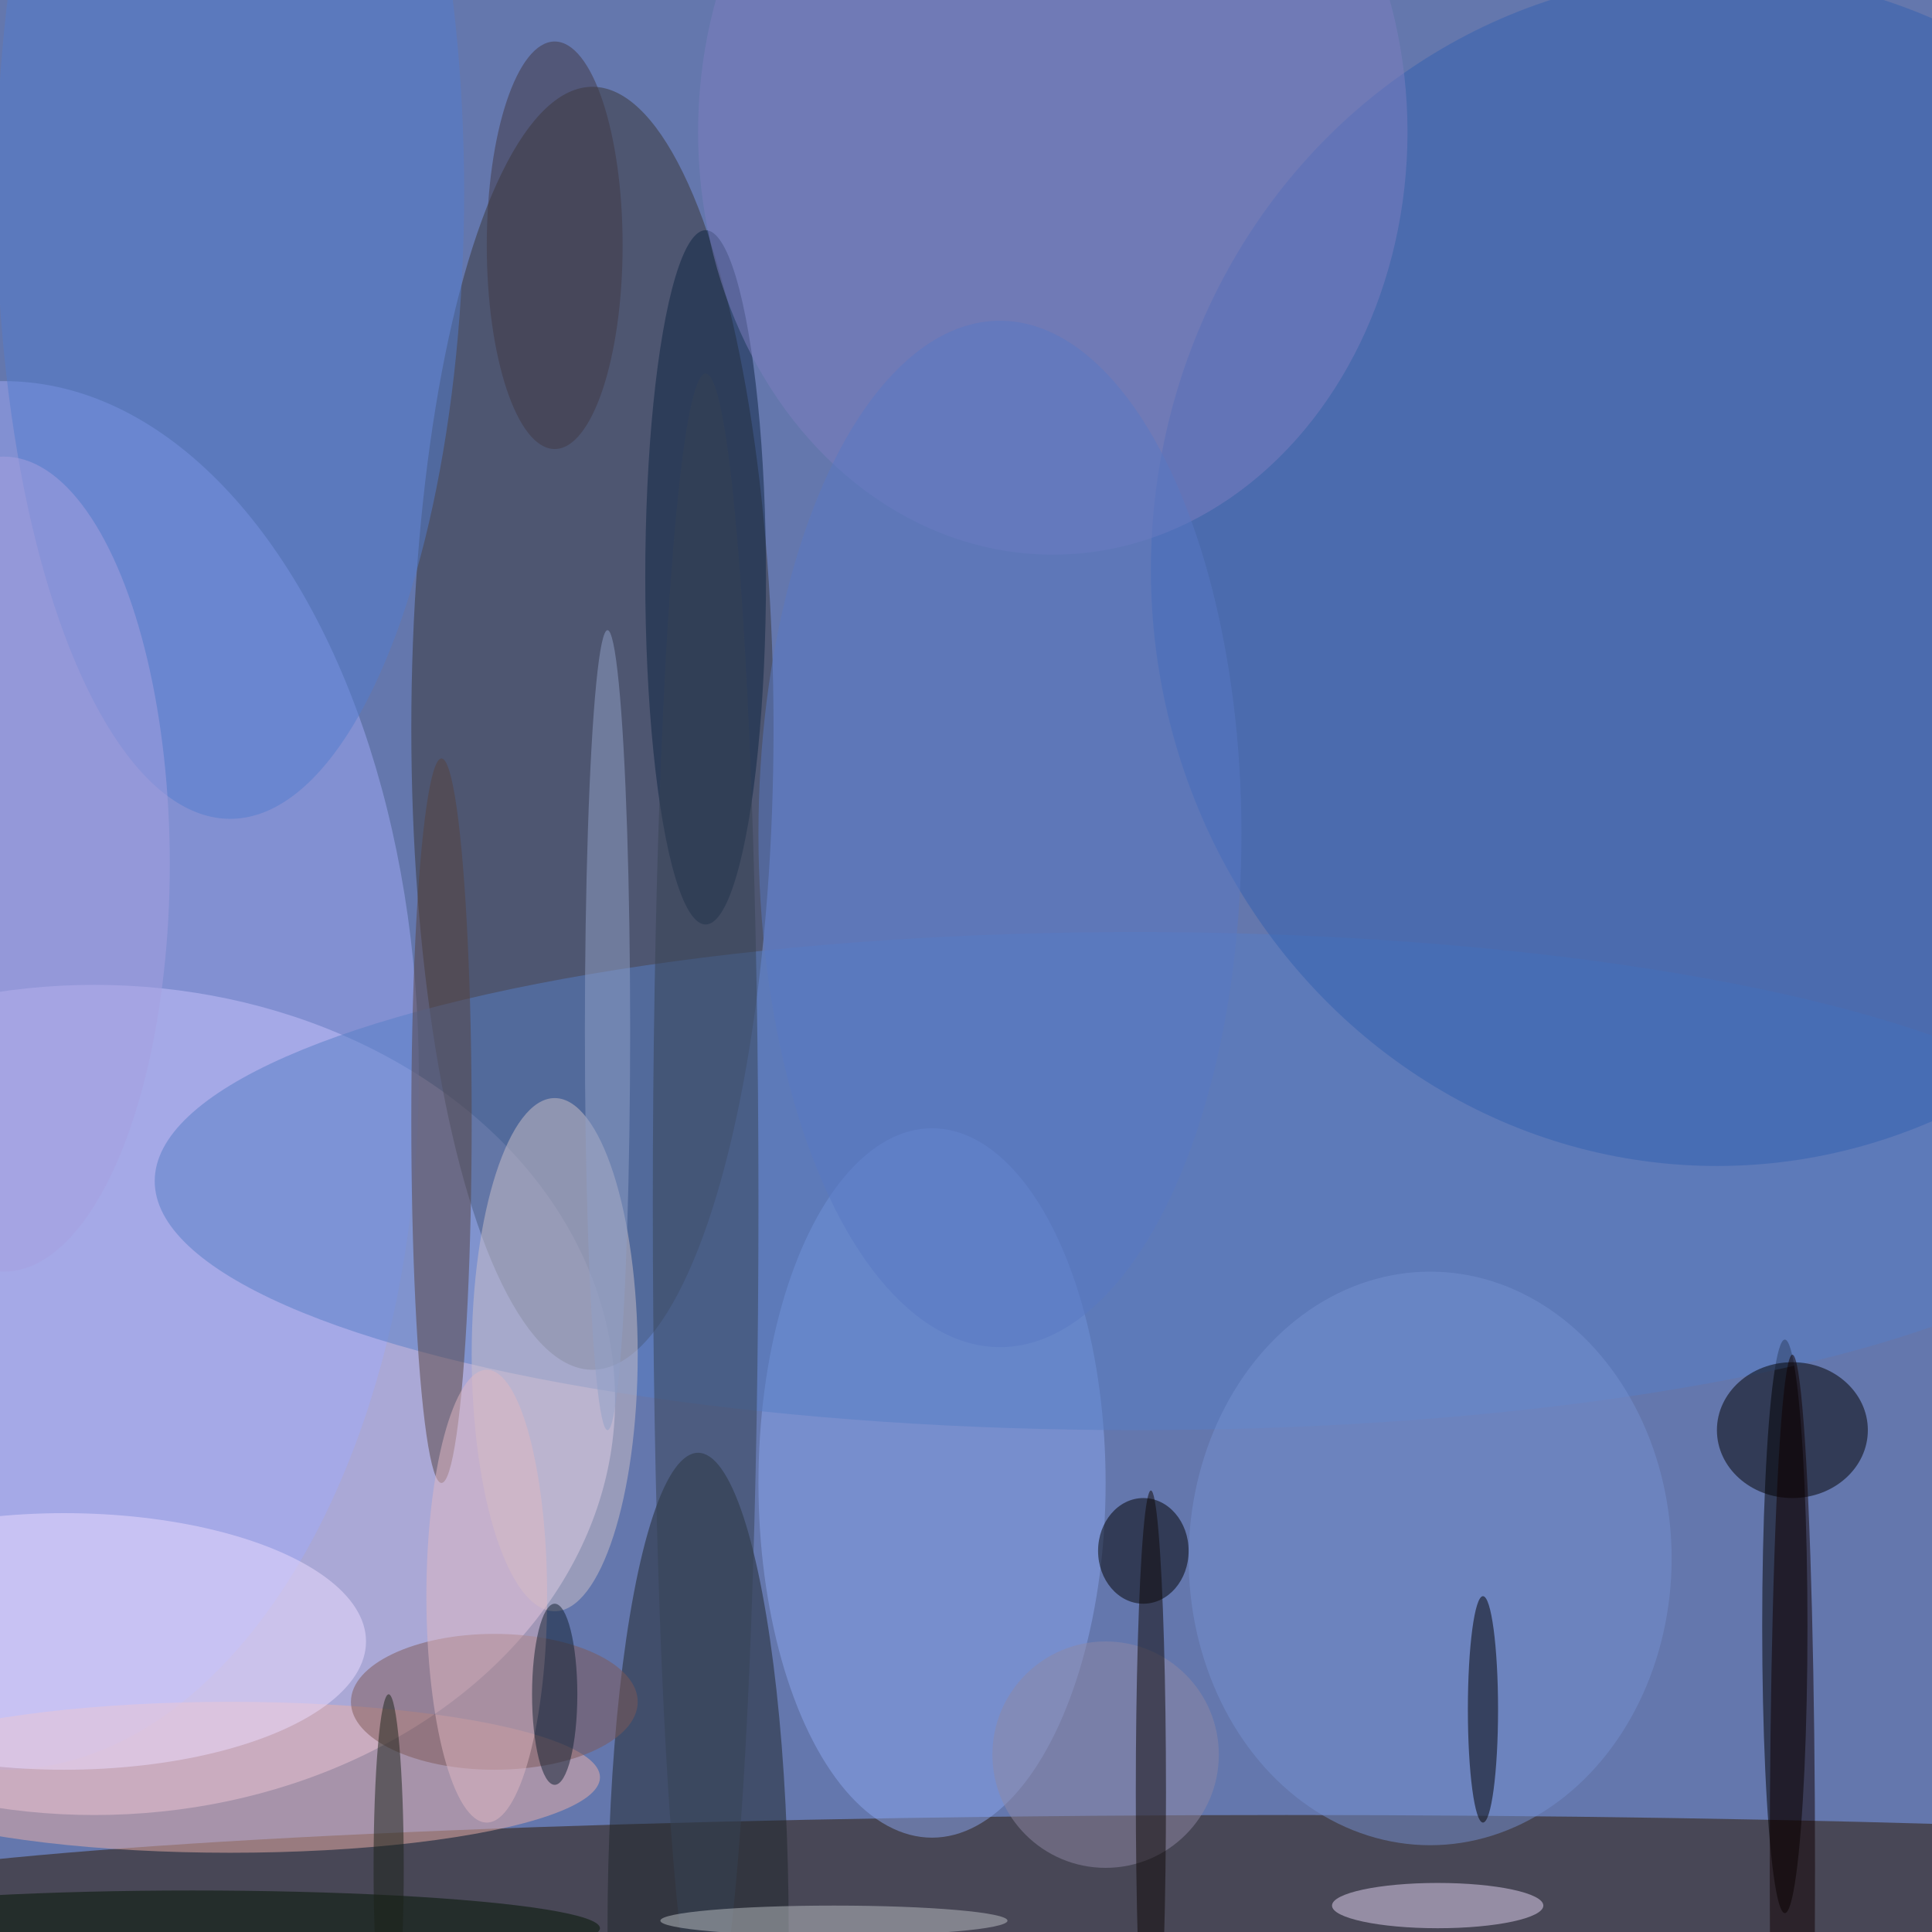
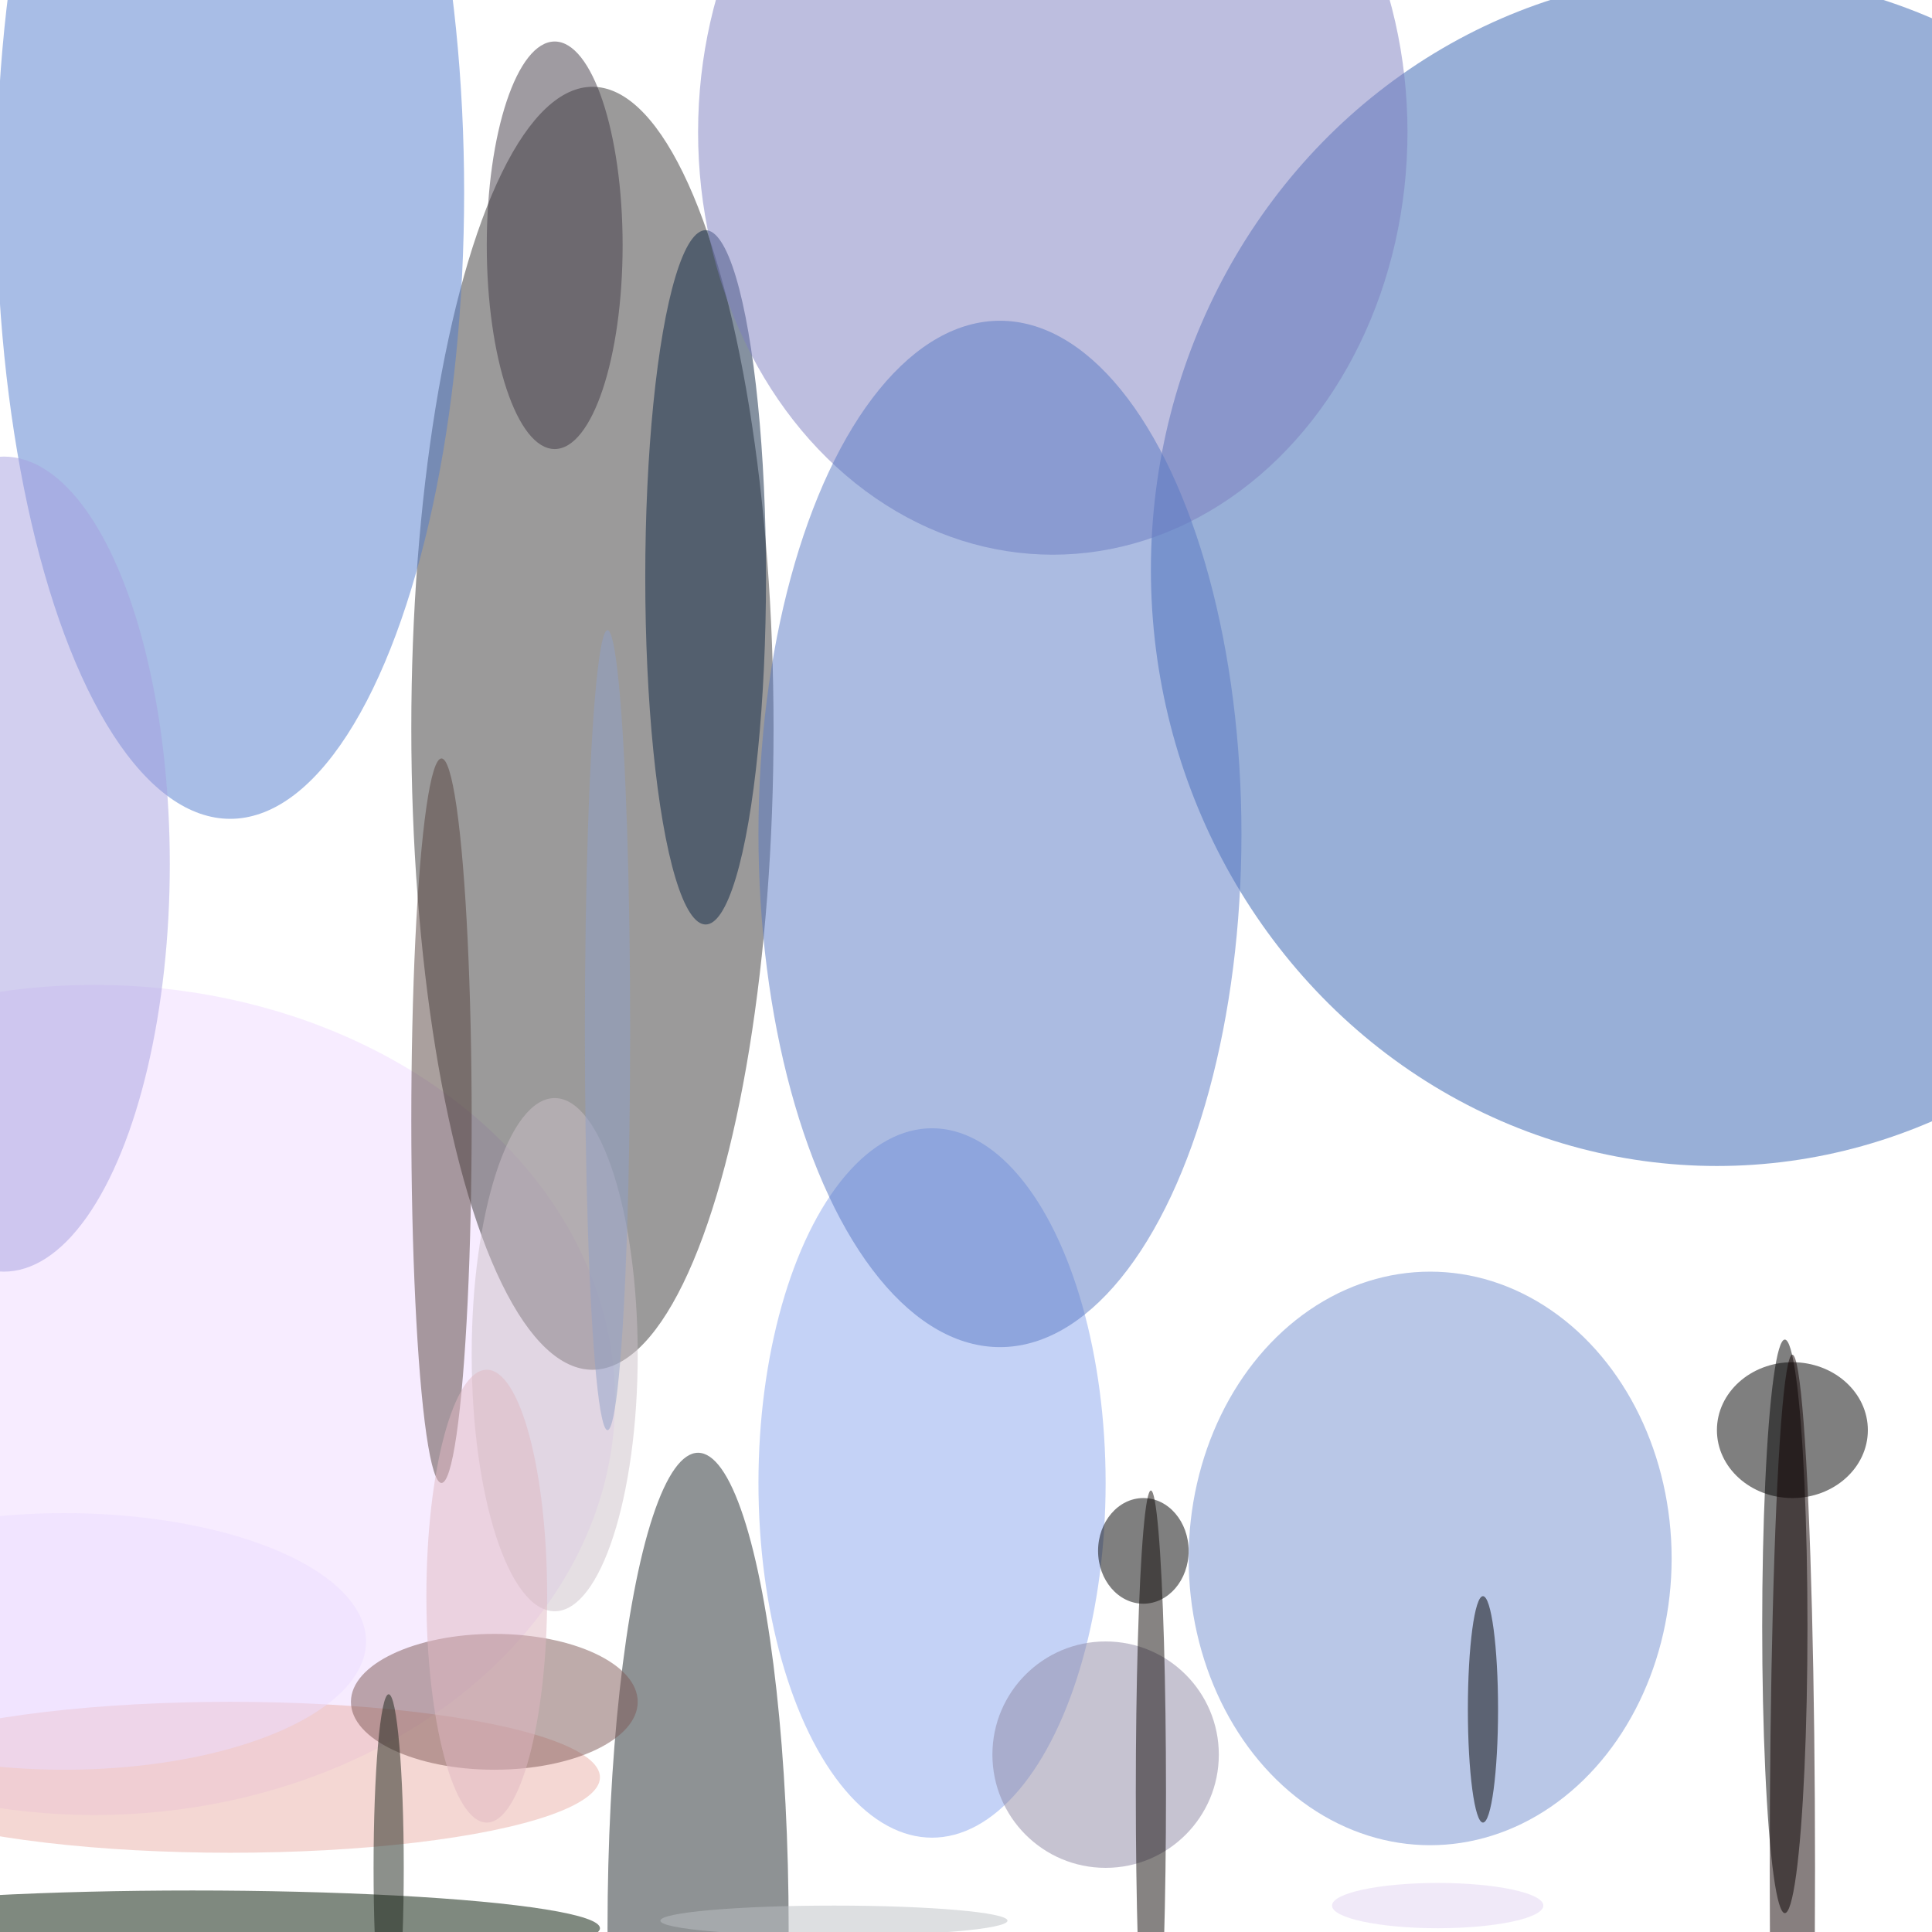
<svg xmlns="http://www.w3.org/2000/svg" width="1024" height="1024">
-   <path fill="#6477ad" d="M0 0h1024v1024H0z" />
+   <path fill="#6477ad" d="M0 0v1024H0z" />
  <g fill-opacity=".502" transform="matrix(4 0 0 4 2 2)">
    <ellipse cx="12" cy="185" fill="#f0daff" rx="69" ry="55" />
-     <ellipse cx="170" cy="252" fill="#2c1800" rx="199" ry="12" />
    <ellipse cx="78" cy="96" fill="#383636" rx="24" ry="85" />
-     <ellipse cy="142" fill="#a0aaf7" rx="55" ry="92" />
    <ellipse cx="236" cy="215" rx="3" ry="38" />
    <ellipse cx="92" cy="255" fill="#1f272b" rx="12" ry="63" />
    <ellipse cx="123" cy="196" fill="#89a5ed" rx="23" ry="47" />
-     <ellipse cx="150" cy="156" fill="#577ec6" rx="130" ry="33" />
    <ellipse cx="227" cy="75" fill="#3360af" rx="75" ry="79" />
    <ellipse cx="30" cy="235" fill="#e9b0a7" rx="49" ry="10" />
    <ellipse cx="237" cy="189" rx="10" ry="9" />
    <ellipse cx="8" cy="217" fill="#ecdcff" rx="40" ry="17" />
    <ellipse cx="93" cy="76" fill="#0d2443" rx="8" ry="46" />
-     <ellipse cx="93" cy="159" fill="#364255" rx="7" ry="110" />
    <ellipse cx="151" cy="205" rx="6" ry="7" />
    <ellipse cx="73" cy="179" fill="#ccc0c8" rx="11" ry="34" />
    <ellipse cx="58" cy="148" fill="#56433f" rx="4" ry="48" />
    <ellipse cx="30" cy="25" fill="#527dce" rx="31" ry="83" />
    <ellipse cx="189" cy="206" fill="#7590cf" rx="32" ry="38" />
    <ellipse cx="25" cy="255" fill="#001500" rx="54" ry="5" />
    <ellipse cx="65" cy="225" fill="#7e5856" rx="19" ry="9" />
    <ellipse cx="196" cy="226" rx="2" ry="15" />
    <ellipse cx="190" cy="252" fill="#e2d3f1" rx="14" ry="3" />
    <ellipse cx="139" cy="17" fill="#7c7ec0" rx="47" ry="56" />
    <ellipse cx="110" cy="254" fill="#bcc0c3" rx="23" ry="2" />
    <circle cx="146" cy="232" r="15" fill="#8d87a4" />
    <ellipse cx="152" cy="237" fill="#0e0906" rx="2" ry="40" />
    <ellipse cx="80" cy="136" fill="#909fc8" rx="3" ry="53" />
    <ellipse cx="132" cy="110" fill="#5878c4" rx="32" ry="68" />
    <ellipse cx="237" cy="247" fill="#100000" rx="3" ry="68" />
    <ellipse cy="114" fill="#a5a0df" rx="22" ry="54" />
    <ellipse cx="64" cy="211" fill="#dfb8c2" rx="8" ry="30" />
    <ellipse cx="73" cy="32" fill="#413944" rx="9" ry="27" />
    <ellipse cx="51" cy="247" fill="#1a2218" rx="2" ry="23" />
-     <ellipse cx="73" cy="224" fill="#0f1f2f" rx="3" ry="12" />
  </g>
</svg>